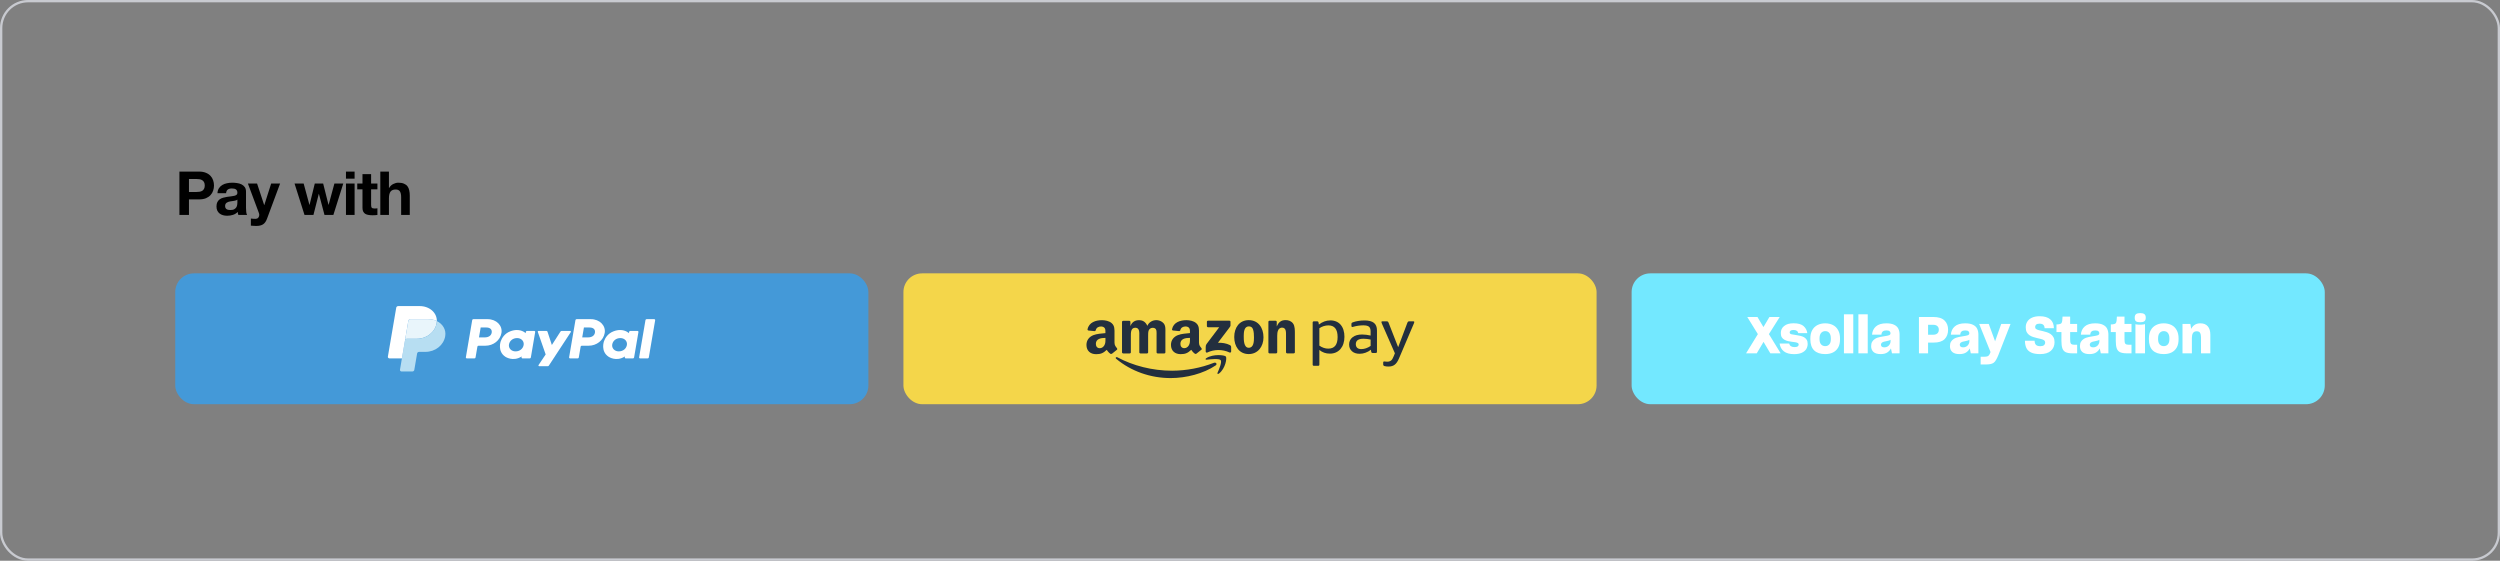
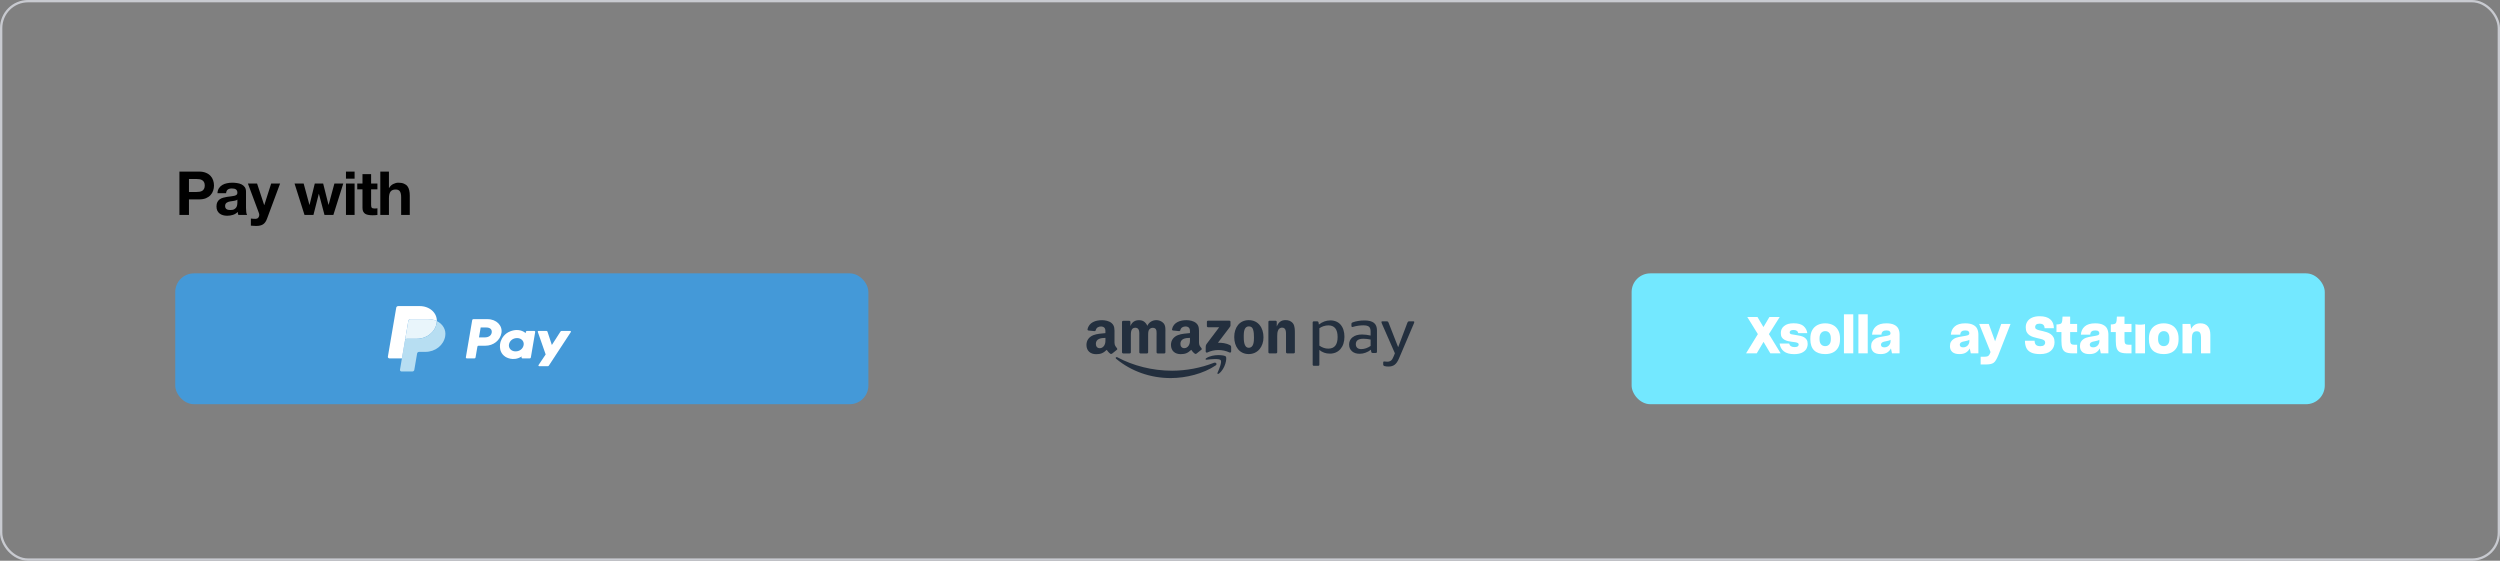
<svg xmlns="http://www.w3.org/2000/svg" width="1070" height="240" viewBox="0 0 1070 240" fill="none">
  <rect x="0" y="0" width="1070" height="240" fill="#808080" stroke="none" />
  <rect x="0.5" y="0.5" width="1069" height="239" rx="11.5" stroke="#C8CAD0" />
  <path d="M80.876 82.172H84.048C84.516 82.172 84.967 82.137 85.4 82.068C85.833 81.999 86.215 81.869 86.544 81.678C86.873 81.47 87.133 81.184 87.324 80.82C87.532 80.456 87.636 79.979 87.636 79.39C87.636 78.801 87.532 78.324 87.324 77.96C87.133 77.596 86.873 77.319 86.544 77.128C86.215 76.92 85.833 76.781 85.4 76.712C84.967 76.643 84.516 76.608 84.048 76.608H80.876V82.172ZM76.794 73.436H85.166C86.327 73.436 87.315 73.609 88.13 73.956C88.945 74.285 89.603 74.727 90.106 75.282C90.626 75.837 90.999 76.469 91.224 77.18C91.467 77.891 91.588 78.627 91.588 79.39C91.588 80.135 91.467 80.872 91.224 81.6C90.999 82.311 90.626 82.943 90.106 83.498C89.603 84.053 88.945 84.503 88.13 84.85C87.315 85.179 86.327 85.344 85.166 85.344H80.876V92H76.794V73.436ZM93.07 82.692C93.122 81.825 93.338 81.106 93.72 80.534C94.101 79.962 94.587 79.503 95.176 79.156C95.765 78.809 96.424 78.567 97.152 78.428C97.897 78.272 98.642 78.194 99.388 78.194C100.064 78.194 100.748 78.246 101.442 78.35C102.135 78.437 102.768 78.619 103.34 78.896C103.912 79.173 104.38 79.563 104.744 80.066C105.108 80.551 105.29 81.201 105.29 82.016V89.01C105.29 89.617 105.324 90.197 105.394 90.752C105.463 91.307 105.584 91.723 105.758 92H102.014C101.944 91.792 101.884 91.584 101.832 91.376C101.797 91.151 101.771 90.925 101.754 90.7C101.164 91.307 100.471 91.731 99.674 91.974C98.876 92.217 98.062 92.338 97.23 92.338C96.588 92.338 95.99 92.26 95.436 92.104C94.881 91.948 94.396 91.705 93.98 91.376C93.564 91.047 93.234 90.631 92.992 90.128C92.766 89.625 92.654 89.027 92.654 88.334C92.654 87.571 92.784 86.947 93.044 86.462C93.321 85.959 93.668 85.561 94.084 85.266C94.517 84.971 95.002 84.755 95.54 84.616C96.094 84.46 96.649 84.339 97.204 84.252C97.758 84.165 98.305 84.096 98.842 84.044C99.379 83.992 99.856 83.914 100.272 83.81C100.688 83.706 101.017 83.559 101.26 83.368C101.502 83.16 101.615 82.865 101.598 82.484C101.598 82.085 101.528 81.773 101.39 81.548C101.268 81.305 101.095 81.123 100.87 81.002C100.662 80.863 100.41 80.777 100.116 80.742C99.838 80.69 99.535 80.664 99.206 80.664C98.478 80.664 97.906 80.82 97.49 81.132C97.074 81.444 96.831 81.964 96.762 82.692H93.07ZM101.598 85.422C101.442 85.561 101.242 85.673 101 85.76C100.774 85.829 100.523 85.89 100.246 85.942C99.986 85.994 99.709 86.037 99.414 86.072C99.119 86.107 98.825 86.15 98.53 86.202C98.252 86.254 97.975 86.323 97.698 86.41C97.438 86.497 97.204 86.618 96.996 86.774C96.805 86.913 96.649 87.095 96.528 87.32C96.406 87.545 96.346 87.831 96.346 88.178C96.346 88.507 96.406 88.785 96.528 89.01C96.649 89.235 96.814 89.417 97.022 89.556C97.23 89.677 97.472 89.764 97.75 89.816C98.027 89.868 98.313 89.894 98.608 89.894C99.336 89.894 99.899 89.773 100.298 89.53C100.696 89.287 100.991 89.001 101.182 88.672C101.372 88.325 101.485 87.979 101.52 87.632C101.572 87.285 101.598 87.008 101.598 86.8V85.422ZM114.265 93.664C113.867 94.756 113.312 95.536 112.601 96.004C111.891 96.472 110.903 96.706 109.637 96.706C109.256 96.706 108.875 96.689 108.493 96.654C108.129 96.637 107.757 96.611 107.375 96.576V93.534C107.722 93.569 108.077 93.603 108.441 93.638C108.805 93.673 109.169 93.681 109.533 93.664C110.019 93.612 110.374 93.421 110.599 93.092C110.842 92.763 110.963 92.399 110.963 92C110.963 91.705 110.911 91.428 110.807 91.168L106.101 78.558H110.027L113.069 87.762H113.121L116.059 78.558H119.881L114.265 93.664ZM142.68 92H138.884L136.492 82.978H136.44L134.152 92H130.33L126.066 78.558H129.966L132.436 87.684H132.488L134.724 78.558H138.312L140.6 87.658H140.652L143.122 78.558H146.918L142.68 92ZM151.766 76.478H148.074V73.436H151.766V76.478ZM148.074 78.558H151.766V92H148.074V78.558ZM158.833 78.558H161.537V81.028H158.833V87.684C158.833 88.308 158.937 88.724 159.145 88.932C159.353 89.14 159.769 89.244 160.393 89.244C160.601 89.244 160.8 89.235 160.991 89.218C161.182 89.201 161.364 89.175 161.537 89.14V92C161.225 92.052 160.878 92.087 160.497 92.104C160.116 92.121 159.743 92.13 159.379 92.13C158.807 92.13 158.261 92.087 157.741 92C157.238 91.931 156.788 91.783 156.389 91.558C156.008 91.333 155.704 91.012 155.479 90.596C155.254 90.18 155.141 89.634 155.141 88.958V81.028H152.905V78.558H155.141V74.528H158.833V78.558ZM162.774 73.436H166.466V80.43H166.544C167.012 79.65 167.61 79.087 168.338 78.74C169.066 78.376 169.776 78.194 170.47 78.194C171.458 78.194 172.264 78.333 172.888 78.61C173.529 78.87 174.032 79.243 174.396 79.728C174.76 80.196 175.011 80.777 175.15 81.47C175.306 82.146 175.384 82.9 175.384 83.732V92H171.692V84.408C171.692 83.299 171.518 82.475 171.172 81.938C170.825 81.383 170.21 81.106 169.326 81.106C168.32 81.106 167.592 81.409 167.142 82.016C166.691 82.605 166.466 83.585 166.466 84.954V92H162.774V73.436Z" fill="black" />
  <rect x="75" y="117" width="296.667" height="56" rx="8" fill="#4499D8" />
  <path d="M202.585 136.599C202.35 136.599 202.15 136.757 202.113 136.972L199.387 152.928C199.377 152.986 199.381 153.046 199.399 153.103C199.416 153.159 199.447 153.212 199.488 153.257C199.53 153.302 199.581 153.338 199.639 153.362C199.697 153.387 199.761 153.4 199.825 153.4H203.057C203.292 153.4 203.492 153.242 203.529 153.027L204.33 148.342C204.366 148.127 204.567 147.969 204.802 147.969H207.741C211.175 147.969 214.09 145.656 214.622 142.522C215.159 139.362 212.484 136.606 208.693 136.599H202.585ZM205.728 140.161H208.079C210.015 140.161 210.645 141.216 210.446 142.382C210.247 143.55 209.267 144.411 207.395 144.411H205.002L205.728 140.161ZM221.197 141.246C220.38 141.249 219.441 141.403 218.387 141.809C215.968 142.739 214.807 144.662 214.313 146.064C214.313 146.064 212.744 150.342 216.29 152.692C216.29 152.692 219.58 154.955 223.283 152.553L223.219 152.928C223.209 152.986 223.213 153.046 223.231 153.102C223.248 153.159 223.278 153.212 223.32 153.257C223.361 153.301 223.413 153.337 223.471 153.362C223.529 153.387 223.592 153.4 223.656 153.4H226.724C226.96 153.4 227.16 153.242 227.197 153.027L229.063 142.1C229.073 142.042 229.069 141.983 229.052 141.926C229.035 141.869 229.004 141.816 228.963 141.771C228.921 141.727 228.87 141.69 228.812 141.666C228.754 141.641 228.691 141.628 228.627 141.628H225.558C225.323 141.628 225.122 141.786 225.086 142.001L224.985 142.589C224.985 142.589 223.646 141.238 221.197 141.246ZM221.297 144.697C221.649 144.697 221.972 144.742 222.261 144.828C223.585 145.22 224.335 146.394 224.118 147.667C223.85 149.234 222.458 150.388 220.673 150.388C220.321 150.388 219.998 150.343 219.709 150.258C218.385 149.865 217.63 148.691 217.847 147.418C218.115 145.851 219.511 144.697 221.297 144.697Z" fill="white" />
-   <path d="M246.775 136.599C246.539 136.599 246.339 136.757 246.302 136.972L243.577 152.928C243.567 152.986 243.571 153.046 243.588 153.103C243.606 153.159 243.636 153.212 243.678 153.257C243.719 153.302 243.771 153.338 243.829 153.362C243.887 153.387 243.95 153.4 244.014 153.4H247.246C247.481 153.4 247.682 153.242 247.719 153.027L248.519 148.342C248.556 148.127 248.756 147.969 248.992 147.969H251.93C255.364 147.969 258.279 145.656 258.811 142.522C259.348 139.362 256.674 136.606 252.883 136.599H246.775ZM249.917 140.161H252.268C254.204 140.161 254.835 141.216 254.635 142.382C254.436 143.55 253.457 144.411 251.584 144.411H249.191L249.917 140.161ZM265.386 141.246C264.569 141.249 263.63 141.403 262.576 141.809C260.157 142.739 258.996 144.662 258.502 146.064C258.502 146.064 256.933 150.342 260.48 152.692C260.48 152.692 263.769 154.955 267.472 152.553L267.409 152.928C267.399 152.986 267.403 153.046 267.42 153.103C267.437 153.159 267.468 153.212 267.51 153.257C267.551 153.302 267.603 153.338 267.661 153.362C267.719 153.387 267.782 153.4 267.846 153.4H270.914C271.15 153.4 271.35 153.242 271.386 153.027L273.254 142.1C273.264 142.042 273.26 141.982 273.242 141.926C273.225 141.869 273.195 141.816 273.153 141.771C273.111 141.726 273.06 141.69 273.002 141.665C272.944 141.641 272.88 141.628 272.816 141.628H269.748C269.512 141.628 269.312 141.786 269.276 142.001L269.175 142.589C269.175 142.589 267.835 141.238 265.386 141.246ZM265.486 144.697C265.838 144.697 266.161 144.742 266.45 144.828C267.774 145.22 268.525 146.394 268.307 147.667C268.039 149.234 266.647 150.388 264.862 150.388C264.51 150.388 264.187 150.343 263.898 150.258C262.574 149.865 261.819 148.691 262.036 147.418C262.304 145.851 263.701 144.697 265.486 144.697Z" fill="white" />
  <path d="M230.521 141.628C230.278 141.628 230.105 141.847 230.18 142.06L233.544 151.697L230.502 156.238C230.354 156.459 230.526 156.743 230.807 156.743H234.402C234.505 156.743 234.606 156.719 234.695 156.672C234.785 156.625 234.86 156.558 234.913 156.477L244.309 142.13C244.453 141.909 244.281 141.627 244.002 141.627H240.407C240.303 141.627 240.201 141.652 240.111 141.7C240.02 141.747 239.945 141.816 239.892 141.898L236.194 147.662L234.317 141.941C234.256 141.755 234.069 141.627 233.859 141.627L230.521 141.628Z" fill="white" />
-   <path d="M276.741 136.599C276.506 136.599 276.306 136.757 276.269 136.972L273.543 152.927C273.533 152.986 273.537 153.045 273.554 153.102C273.571 153.159 273.602 153.212 273.643 153.257C273.685 153.301 273.737 153.338 273.795 153.362C273.853 153.387 273.916 153.4 273.98 153.4H277.212C277.448 153.4 277.648 153.242 277.685 153.027L280.41 137.071C280.42 137.013 280.416 136.953 280.399 136.897C280.382 136.84 280.351 136.787 280.31 136.743C280.268 136.698 280.217 136.662 280.159 136.637C280.101 136.612 280.038 136.599 279.974 136.599H276.741Z" fill="white" />
  <path d="M175.64 136.599C175.432 136.6 175.231 136.668 175.072 136.793C174.914 136.918 174.809 137.091 174.777 137.281L173.342 145.681C173.409 145.289 173.775 144.999 174.205 144.999H178.41C182.641 144.999 186.232 142.15 186.888 138.289C186.937 138 186.964 137.709 186.971 137.418C185.895 136.897 184.632 136.599 183.248 136.599H175.64Z" fill="#E9F5FB" />
  <path d="M186.967 137.417C186.961 137.709 186.933 138 186.884 138.288C186.228 142.15 182.637 144.999 178.406 144.999H174.202C173.771 144.999 173.405 145.288 173.338 145.681L172.019 153.4L171.192 158.242C171.176 158.336 171.182 158.431 171.21 158.522C171.238 158.614 171.287 158.698 171.354 158.77C171.42 158.842 171.503 158.9 171.596 158.94C171.689 158.979 171.791 159 171.893 159H176.457C176.665 159 176.867 158.931 177.025 158.806C177.183 158.681 177.288 158.508 177.32 158.318L178.523 151.281C178.555 151.091 178.66 150.918 178.818 150.793C178.977 150.668 179.178 150.599 179.387 150.599H182.074C186.305 150.599 189.896 147.75 190.552 143.889C191.018 141.148 189.522 138.654 186.967 137.417Z" fill="#B7DEF2" />
  <path d="M170.453 131C170.023 131 169.657 131.289 169.59 131.681L166.009 152.642C165.941 153.04 166.274 153.4 166.711 153.4H172.021L173.34 145.681L174.774 137.281C174.807 137.091 174.912 136.918 175.07 136.793C175.228 136.668 175.43 136.6 175.638 136.6H183.246C184.63 136.6 185.893 136.898 186.968 137.418C187.042 133.902 183.899 131 179.579 131H170.453Z" fill="white" />
-   <rect x="386.667" y="117" width="296.667" height="56" rx="8" fill="#F4D64A" />
  <g clip-path="url(#clip0_1394_3582)">
    <path fill-rule="evenodd" clip-rule="evenodd" d="M475.913 151.376C475.824 151.447 475.714 151.491 475.597 151.501C475.48 151.512 475.363 151.49 475.261 151.437C474.345 150.733 474.179 150.408 473.68 149.739C472.164 151.164 471.091 151.59 469.13 151.59C466.807 151.59 465 150.266 465 147.619C465 145.552 466.221 144.147 467.931 143.457C469.428 142.851 471.519 142.74 473.119 142.574V142.244C473.119 141.638 473.17 140.921 472.784 140.396C472.447 139.927 471.807 139.735 471.235 139.735C470.183 139.735 469.245 140.233 469.015 141.264C469.001 141.381 468.945 141.49 468.857 141.575C468.769 141.659 468.653 141.715 468.527 141.733L465.874 141.464C465.809 141.456 465.746 141.435 465.689 141.403C465.633 141.371 465.584 141.329 465.545 141.279C465.507 141.23 465.48 141.173 465.466 141.114C465.452 141.054 465.451 140.992 465.464 140.932C466.077 137.938 469.008 137.034 471.634 137.034C472.977 137.034 474.731 137.363 475.786 138.301C477.127 139.46 477.007 141.007 477.007 142.686V146.652C477.007 147.847 477.544 148.37 478.05 149.013C478.226 149.238 478.265 149.52 478.05 149.689C477.486 150.124 476.484 150.927 475.935 151.38L475.913 151.376ZM473.131 145.166C473.131 146.158 473.155 146.986 472.615 147.872C472.176 148.589 471.48 149.031 470.703 149.031C469.645 149.031 469.027 148.287 469.027 147.182C469.027 145.013 471.135 144.619 473.131 144.619V145.171V145.166Z" fill="#232F3E" />
    <path fill-rule="evenodd" clip-rule="evenodd" d="M483.469 151.276H480.712C480.588 151.27 480.471 151.224 480.381 151.145C480.291 151.066 480.235 150.96 480.223 150.846V137.769C480.228 137.643 480.285 137.523 480.384 137.436C480.483 137.349 480.614 137.301 480.751 137.302H483.323C483.45 137.309 483.57 137.358 483.66 137.441C483.751 137.525 483.804 137.636 483.811 137.753V139.46H483.863C484.532 137.807 485.795 137.038 487.495 137.038C489.195 137.038 490.301 137.807 491.075 139.46C491.329 138.835 491.759 138.284 492.319 137.863C492.88 137.442 493.552 137.166 494.266 137.064C494.981 136.962 495.711 137.037 496.384 137.282C497.056 137.527 497.646 137.932 498.093 138.456C498.97 139.557 498.789 141.162 498.789 142.555V150.805C498.788 150.868 498.773 150.931 498.745 150.989C498.718 151.047 498.678 151.099 498.629 151.143C498.579 151.187 498.521 151.221 498.457 151.244C498.393 151.267 498.325 151.278 498.256 151.276H495.499C495.368 151.27 495.245 151.218 495.154 151.131C495.063 151.044 495.012 150.928 495.01 150.807V143.877C495.01 143.326 495.062 141.951 494.932 141.428C494.727 140.549 494.109 140.301 493.31 140.301C492.952 140.311 492.605 140.418 492.312 140.608C492.019 140.798 491.793 141.064 491.662 141.372C491.378 142.035 491.403 143.133 491.403 143.877V150.805C491.401 150.868 491.387 150.93 491.359 150.988C491.332 151.046 491.293 151.098 491.243 151.142C491.194 151.186 491.136 151.22 491.073 151.243C491.009 151.266 490.941 151.278 490.873 151.276H488.108C487.977 151.269 487.854 151.217 487.764 151.13C487.673 151.043 487.622 150.928 487.619 150.807V143.877C487.619 142.418 487.864 140.269 485.909 140.269C483.955 140.269 484.004 142.359 484.004 143.877V150.805C484.003 150.868 483.988 150.931 483.961 150.989C483.933 151.047 483.894 151.099 483.844 151.143C483.795 151.187 483.736 151.221 483.672 151.244C483.609 151.267 483.54 151.278 483.472 151.276" fill="#232F3E" />
    <path fill-rule="evenodd" clip-rule="evenodd" d="M514.214 149.004C513.708 148.361 513.171 147.838 513.171 146.645V142.677C513.171 140.995 513.301 139.451 511.95 138.292C510.892 137.354 509.138 137.025 507.798 137.025C505.172 137.025 502.241 137.927 501.625 140.923C501.612 140.983 501.613 141.046 501.627 141.106C501.641 141.166 501.668 141.223 501.707 141.273C501.745 141.323 501.795 141.365 501.852 141.397C501.909 141.428 501.972 141.449 502.038 141.458L504.713 141.724C504.838 141.706 504.954 141.65 505.043 141.565C505.131 141.48 505.187 141.371 505.201 141.255C505.433 140.224 506.366 139.726 507.419 139.726C507.988 139.726 508.64 139.92 508.967 140.389C509.356 140.912 509.305 141.629 509.305 142.235V142.558C507.705 142.722 505.611 142.833 504.117 143.439C502.387 144.129 501.173 145.534 501.173 147.604C501.173 150.248 502.981 151.572 505.304 151.572C507.258 151.572 508.337 151.146 509.852 149.721C510.355 150.397 510.518 150.715 511.434 151.418C511.537 151.471 511.654 151.494 511.77 151.484C511.887 151.473 511.997 151.43 512.087 151.36C512.636 150.909 513.638 150.104 514.202 149.669C514.439 149.513 514.4 149.238 514.214 149.004ZM508.792 147.861C508.354 148.575 507.656 149.017 506.882 149.017C505.824 149.017 505.206 148.273 505.206 147.171C505.206 145 507.314 144.607 509.309 144.607V145.157C509.309 146.152 509.329 146.977 508.792 147.861Z" fill="#232F3E" />
    <path fill-rule="evenodd" clip-rule="evenodd" d="M516.549 139.593V137.724C516.546 137.661 516.557 137.598 516.582 137.539C516.607 137.48 516.645 137.427 516.693 137.382C516.742 137.338 516.8 137.303 516.864 137.281C516.928 137.259 516.996 137.249 517.064 137.252H526.133C526.202 137.25 526.27 137.261 526.333 137.284C526.397 137.306 526.455 137.341 526.504 137.385C526.553 137.429 526.591 137.482 526.617 137.54C526.644 137.598 526.657 137.661 526.656 137.724V139.327C526.656 139.595 526.412 139.947 525.975 140.501L521.275 146.693C523.019 146.654 524.863 146.895 526.448 147.718C526.592 147.789 526.713 147.894 526.799 148.022C526.885 148.15 526.932 148.296 526.937 148.447V150.449C526.937 150.724 526.612 151.042 526.268 150.877C524.785 150.174 523.142 149.808 521.475 149.811C519.808 149.814 518.166 150.185 516.686 150.893C516.371 151.049 516.041 150.735 516.041 150.46V148.555C516.012 148.106 516.129 147.659 516.378 147.272L521.822 140.057H517.074C517.006 140.06 516.937 140.049 516.873 140.027C516.809 140.004 516.751 139.97 516.702 139.925C516.653 139.881 516.614 139.829 516.588 139.77C516.561 139.712 516.548 139.649 516.549 139.586" fill="#232F3E" />
    <path fill-rule="evenodd" clip-rule="evenodd" d="M534.486 139.688C532.451 139.688 532.322 142.244 532.322 143.841C532.322 145.437 532.297 148.846 534.459 148.846C536.621 148.846 536.701 146.095 536.701 144.418C536.701 143.318 536.65 141.996 536.288 140.952C535.978 140.051 535.36 139.688 534.486 139.688ZM534.459 137.018C538.555 137.018 540.771 140.265 540.771 144.391C540.771 148.379 538.328 151.542 534.459 151.542C530.441 151.542 528.253 148.296 528.253 144.253C528.253 140.211 530.468 137.018 534.459 137.018Z" fill="#232F3E" />
    <path fill-rule="evenodd" clip-rule="evenodd" d="M546.111 151.249H543.36C543.23 151.243 543.106 151.191 543.016 151.104C542.925 151.017 542.873 150.901 542.872 150.78V137.703C542.886 137.584 542.948 137.473 543.046 137.394C543.144 137.314 543.271 137.272 543.402 137.275H545.962C546.075 137.278 546.184 137.316 546.272 137.382C546.36 137.448 546.423 137.539 546.45 137.64V139.64H546.504C547.276 137.852 548.358 137 550.263 137C551.499 137 552.705 137.413 553.484 138.54C554.205 139.586 554.205 141.347 554.205 142.612V150.839C554.186 150.955 554.121 151.061 554.024 151.136C553.926 151.212 553.802 151.252 553.675 151.249H550.9C550.78 151.245 550.665 151.201 550.575 151.126C550.486 151.051 550.428 150.949 550.412 150.839V143.739C550.412 142.31 550.593 140.217 548.685 140.217C548.338 140.232 548.003 140.339 547.72 140.524C547.437 140.71 547.217 140.966 547.088 141.264C546.702 142.062 546.65 142.86 546.65 143.744V150.78C546.645 150.908 546.586 151.029 546.486 151.116C546.385 151.204 546.251 151.252 546.113 151.249" fill="#232F3E" />
    <path fill-rule="evenodd" clip-rule="evenodd" d="M568.563 139.262C567.16 139.272 565.8 139.703 564.687 140.49V147.931C565.921 148.787 567.193 149.215 568.504 149.213C571.165 149.213 572.495 147.56 572.495 144.253C572.495 140.946 571.184 139.282 568.563 139.259V139.262ZM564.484 138.914C565.177 138.35 565.969 137.899 566.826 137.58C567.636 137.282 568.5 137.129 569.371 137.129C570.238 137.114 571.097 137.274 571.889 137.598C572.636 137.914 573.29 138.39 573.797 138.986C574.349 139.647 574.757 140.401 574.999 141.205C575.292 142.158 575.433 143.145 575.419 144.136C575.432 145.148 575.281 146.156 574.97 147.126C574.709 147.949 574.282 148.719 573.712 149.396C573.182 150.012 572.509 150.509 571.743 150.853C570.938 151.198 570.058 151.368 569.171 151.351C567.513 151.376 565.908 150.811 564.689 149.773V156.031C564.7 156.104 564.693 156.178 564.668 156.248C564.643 156.318 564.601 156.381 564.545 156.433C564.489 156.485 564.42 156.524 564.345 156.547C564.269 156.57 564.189 156.576 564.11 156.566H562.4C562.322 156.576 562.241 156.57 562.166 156.547C562.09 156.524 562.022 156.485 561.966 156.433C561.909 156.381 561.867 156.318 561.842 156.248C561.817 156.178 561.81 156.104 561.821 156.031V138.06C561.81 137.987 561.818 137.913 561.843 137.844C561.868 137.774 561.911 137.711 561.967 137.66C562.023 137.608 562.091 137.569 562.166 137.545C562.242 137.522 562.322 137.515 562.4 137.525H563.673C563.755 137.518 563.838 137.527 563.916 137.55C563.995 137.573 564.068 137.611 564.13 137.661C564.192 137.711 564.243 137.772 564.279 137.841C564.315 137.909 564.336 137.984 564.34 138.06L564.484 138.914Z" fill="#232F3E" />
    <path fill-rule="evenodd" clip-rule="evenodd" d="M582.633 149.416C583.315 149.408 583.99 149.292 584.629 149.071C585.346 148.828 586.019 148.486 586.624 148.057V145.331C586.123 145.222 585.616 145.138 585.105 145.078C584.593 145.016 584.076 144.985 583.559 144.984C581.377 144.984 580.287 145.758 580.289 147.308C580.289 147.985 580.491 148.505 580.897 148.871C581.302 149.236 581.881 149.418 582.633 149.416ZM579.248 139.852L579.031 139.92C578.952 139.945 578.87 139.959 578.786 139.96C578.542 139.96 578.41 139.8 578.41 139.478V138.763C578.392 138.583 578.433 138.401 578.528 138.242C578.652 138.113 578.811 138.016 578.989 137.96C579.724 137.685 580.49 137.487 581.273 137.372C582.17 137.222 583.08 137.147 583.991 137.146C585.823 137.146 587.173 137.493 588.041 138.186C588.909 138.879 589.344 139.956 589.345 141.417V150.539C589.356 150.612 589.349 150.685 589.324 150.755C589.299 150.824 589.256 150.887 589.2 150.939C589.144 150.991 589.076 151.03 589 151.053C588.925 151.077 588.845 151.083 588.767 151.073H587.521C587.443 151.08 587.364 151.073 587.289 151.051C587.214 151.029 587.145 150.993 587.085 150.946C587.026 150.898 586.978 150.84 586.943 150.775C586.909 150.71 586.889 150.639 586.886 150.566L586.739 149.685C586.058 150.229 585.281 150.663 584.441 150.965C583.645 151.26 582.795 151.413 581.937 151.416C580.55 151.416 579.451 151.055 578.64 150.334C577.829 149.612 577.422 148.647 577.419 147.437C577.419 146.138 577.92 145.101 578.923 144.325C579.926 143.55 581.276 143.163 582.973 143.164C584.203 143.182 585.426 143.333 586.617 143.615V141.861C586.617 140.899 586.386 140.223 585.923 139.832C585.461 139.441 584.651 139.245 583.493 139.243C582.054 139.256 580.624 139.461 579.248 139.852Z" fill="#232F3E" />
    <path fill-rule="evenodd" clip-rule="evenodd" d="M598.759 153.439C598.237 154.667 597.633 155.548 596.949 156.083C596.265 156.618 595.37 156.885 594.263 156.884C593.706 156.891 593.152 156.828 592.614 156.697C592.433 156.661 592.27 156.571 592.15 156.442C592.04 156.279 591.99 156.088 592.006 155.896V155.202C592.006 154.864 592.15 154.695 592.44 154.695C592.587 154.701 592.732 154.718 592.875 154.746C593.132 154.787 593.393 154.806 593.654 154.8C594.268 154.836 594.876 154.666 595.364 154.32C595.77 154 596.136 153.412 596.463 152.557L597.013 151.204L591.439 138.486C591.334 138.283 591.267 138.066 591.239 137.843C591.239 137.631 591.373 137.523 591.642 137.523H593.378C593.601 137.504 593.824 137.55 594.016 137.656C594.179 137.825 594.297 138.026 594.36 138.245L598.412 148.605L602.32 138.245C602.383 138.026 602.501 137.825 602.665 137.656C602.856 137.55 603.08 137.504 603.302 137.523H604.922C605.193 137.523 605.327 137.631 605.327 137.843C605.298 138.066 605.23 138.283 605.124 138.486L598.759 153.439Z" fill="#232F3E" />
    <path fill-rule="evenodd" clip-rule="evenodd" d="M520.291 156.404C515.11 159.932 507.59 161.815 501.132 161.815C492.492 161.855 484.147 158.917 477.732 153.574C477.244 153.17 477.679 152.618 478.262 152.931C484.926 156.51 493.162 158.665 501.676 158.665C507.814 158.634 513.884 157.485 519.539 155.283C520.413 154.94 521.148 155.815 520.291 156.41M522.445 154.14C523.11 154.922 521.712 158.151 521.085 159.592C520.894 160.027 521.302 160.203 521.73 159.873C524.507 157.727 525.225 153.231 524.661 152.582C524.096 151.933 519.238 151.383 516.273 153.306C515.816 153.601 515.894 154.009 516.402 153.953C518.071 153.768 521.788 153.355 522.45 154.14" fill="#232F3E" />
  </g>
  <rect x="698.333" y="117" width="296.667" height="56" rx="8" fill="#73E8FF" />
-   <path d="M916.023 137.927C915.155 137.927 914.54 137.79 914.179 137.515C913.832 137.226 913.658 136.712 913.658 135.974C913.658 135.237 913.853 134.723 914.244 134.434C914.634 134.145 915.227 134 916.023 134C916.804 134 917.39 134.145 917.78 134.434C918.185 134.723 918.388 135.237 918.388 135.974C918.388 136.683 918.193 137.189 917.802 137.493C917.426 137.782 916.833 137.927 916.023 137.927Z" fill="white" />
  <path d="M913.962 151.227V138.73C914.005 138.759 914.063 138.788 914.135 138.817C914.208 138.831 914.309 138.845 914.439 138.86C914.685 138.889 914.953 138.918 915.242 138.947C915.546 138.961 915.806 138.968 916.023 138.968H916.37C916.5 138.954 916.638 138.94 916.782 138.925C917.072 138.911 917.339 138.882 917.585 138.838C917.831 138.795 917.99 138.751 918.062 138.708V151.227H913.962Z" fill="white" />
  <path fill-rule="evenodd" clip-rule="evenodd" d="M921.362 149.969C922.461 151.024 924.03 151.552 926.07 151.552C927.357 151.552 928.471 151.321 929.411 150.858C930.366 150.381 931.11 149.672 931.646 148.732C931.906 148.269 932.101 147.748 932.231 147.17C932.362 146.577 932.427 145.933 932.427 145.239V144.848C932.427 143.445 932.159 142.266 931.624 141.312C931.103 140.343 930.366 139.612 929.411 139.12C928.934 138.875 928.42 138.694 927.87 138.578C927.321 138.448 926.728 138.383 926.091 138.383C924.862 138.383 923.763 138.629 922.794 139.12C921.839 139.598 921.094 140.314 920.559 141.268C920.284 141.746 920.074 142.288 919.93 142.896C919.799 143.489 919.734 144.14 919.734 144.848V145.239C919.734 147.336 920.277 148.913 921.362 149.969ZM927.827 147.408C927.393 147.9 926.815 148.146 926.091 148.146C925.368 148.146 924.782 147.9 924.334 147.408C923.886 146.902 923.661 146.165 923.661 145.195V144.848C923.661 143.792 923.886 143.011 924.334 142.505C924.782 141.984 925.375 141.724 926.113 141.724C926.88 141.724 927.465 141.992 927.87 142.527C928.29 143.047 928.5 143.821 928.5 144.848V145.195C928.5 146.179 928.275 146.917 927.827 147.408Z" fill="white" />
  <path d="M938.125 151.227V144.653C938.125 143.785 938.277 143.091 938.58 142.57C938.899 142.049 939.434 141.789 940.186 141.789C940.909 141.789 941.394 142.021 941.64 142.483C941.9 142.946 942.03 143.568 942.03 144.349V151.227H946.022V143.221C946.022 141.702 945.661 140.516 944.937 139.663C944.214 138.809 943.151 138.383 941.748 138.383C940.779 138.383 939.969 138.6 939.318 139.034C938.667 139.468 938.175 140.046 937.843 140.769L937.474 138.643H934.111V151.227H938.125Z" fill="white" />
  <path d="M912.282 151.227V147.56H911.479C910.858 147.56 910.387 147.51 910.069 147.408C909.765 147.307 909.556 147.09 909.44 146.757C909.397 146.584 909.36 146.367 909.332 146.107C909.303 145.832 909.288 145.513 909.288 145.152V142.136H912.282V138.643H909.288V135.497H906.034C906.019 135.757 905.998 136.047 905.969 136.365C905.954 136.669 905.932 136.951 905.904 137.211C905.846 137.746 905.723 138.122 905.535 138.339C905.361 138.542 905.072 138.672 904.667 138.73C904.45 138.773 904.247 138.809 904.059 138.838C903.886 138.853 903.676 138.86 903.43 138.86V142.136H905.556V145.933C905.556 147.235 905.687 148.276 905.947 149.057C906.207 149.824 906.677 150.381 907.357 150.728C907.704 150.887 908.117 151.01 908.594 151.097C909.086 151.183 909.65 151.227 910.286 151.227H912.282Z" fill="white" />
  <path fill-rule="evenodd" clip-rule="evenodd" d="M899.134 151.227L898.7 149.122C898.339 149.831 897.804 150.417 897.095 150.88C896.386 151.328 895.446 151.552 894.274 151.552C892.915 151.552 891.895 151.249 891.215 150.641C890.55 150.034 890.217 149.209 890.217 148.168C890.217 147.401 890.362 146.772 890.651 146.28C890.955 145.774 891.36 145.362 891.866 145.044C892.04 144.942 892.206 144.848 892.365 144.761C892.539 144.675 892.712 144.602 892.886 144.545C893.233 144.414 893.638 144.306 894.101 144.219C894.564 144.118 895.135 144.017 895.815 143.915C896.769 143.785 897.456 143.641 897.876 143.481C898.295 143.322 898.505 143.04 898.505 142.635C898.505 142.274 898.375 141.984 898.115 141.767C897.869 141.536 897.406 141.42 896.726 141.42C896.046 141.42 895.533 141.572 895.186 141.876C894.838 142.18 894.65 142.635 894.621 143.243H890.608C890.709 141.782 891.259 140.61 892.257 139.728C893.269 138.831 894.759 138.383 896.726 138.383C897.42 138.383 898.042 138.433 898.592 138.535C899.156 138.636 899.641 138.788 900.046 138.99C900.884 139.381 901.485 139.938 901.846 140.661C902.208 141.384 902.389 142.23 902.389 143.199V151.227H899.134ZM895.88 148.667C896.14 148.667 896.386 148.638 896.618 148.58C896.849 148.522 897.066 148.428 897.268 148.298C897.659 148.052 897.963 147.741 898.18 147.365C898.411 146.974 898.527 146.577 898.527 146.172V145.412C898.339 145.557 898.1 145.673 897.811 145.76C897.536 145.846 897.211 145.926 896.835 145.998C896.299 146.099 895.902 146.186 895.641 146.259C895.381 146.331 895.149 146.432 894.947 146.562C894.773 146.692 894.643 146.844 894.556 147.018C894.47 147.177 894.426 147.358 894.426 147.56C894.426 147.922 894.549 148.197 894.795 148.385C895.041 148.573 895.403 148.667 895.88 148.667Z" fill="white" />
  <path d="M889.018 151.227V147.56H888.215C887.593 147.56 887.123 147.51 886.805 147.408C886.501 147.307 886.292 147.09 886.176 146.757C886.132 146.584 886.096 146.367 886.067 146.107C886.038 145.832 886.024 145.513 886.024 145.152V142.136H889.018V138.643H886.024V135.497H882.77C882.755 135.757 882.733 136.047 882.704 136.365C882.69 136.669 882.668 136.951 882.639 137.211C882.582 137.746 882.459 138.122 882.271 138.339C882.097 138.542 881.808 138.672 881.403 138.73C881.186 138.773 880.983 138.809 880.795 138.838C880.622 138.853 880.412 138.86 880.166 138.86V142.136H882.292V145.933C882.292 147.235 882.422 148.276 882.683 149.057C882.943 149.824 883.413 150.381 884.093 150.728C884.44 150.887 884.852 151.01 885.33 151.097C885.822 151.183 886.386 151.227 887.022 151.227H889.018Z" fill="white" />
  <path d="M873.159 151.552C872.364 151.552 871.64 151.494 870.99 151.379C870.353 151.277 869.804 151.111 869.341 150.88C868.401 150.446 867.721 149.809 867.301 148.97C866.896 148.117 866.687 147.083 866.672 145.868V145.846H870.816V145.911C870.83 146.649 871.026 147.213 871.402 147.604C871.792 147.98 872.414 148.168 873.268 148.168C873.991 148.168 874.512 148.023 874.83 147.734C875.163 147.43 875.329 147.054 875.329 146.606C875.329 146.403 875.293 146.222 875.22 146.063C875.148 145.904 875.032 145.767 874.873 145.651C874.555 145.42 874.136 145.239 873.615 145.109C873.109 144.978 872.559 144.848 871.966 144.718C871.387 144.588 870.802 144.429 870.209 144.241C869.63 144.053 869.102 143.8 868.625 143.481C868.133 143.149 867.742 142.715 867.453 142.18C867.164 141.63 867.019 140.936 867.019 140.097C867.019 139.634 867.07 139.2 867.171 138.795C867.287 138.39 867.46 138.007 867.692 137.645C868.126 136.936 868.784 136.379 869.666 135.974C870.563 135.555 871.669 135.345 872.986 135.345C874.967 135.345 876.472 135.786 877.498 136.669C878.525 137.537 879.046 138.795 879.061 140.444V140.466H875.09V140.444C875.061 139.793 874.873 139.316 874.526 139.012C874.193 138.694 873.651 138.535 872.899 138.535C872.219 138.535 871.735 138.679 871.445 138.968C871.17 139.243 871.033 139.569 871.033 139.945C871.033 140.133 871.069 140.306 871.141 140.466C871.214 140.61 871.33 140.733 871.489 140.834C871.778 141.037 872.168 141.203 872.66 141.333C873.166 141.449 873.709 141.572 874.287 141.702C874.88 141.832 875.473 141.999 876.067 142.201C876.66 142.389 877.202 142.657 877.694 143.004C878.186 143.337 878.583 143.785 878.887 144.349C879.191 144.899 879.343 145.6 879.343 146.454C879.343 147.972 878.822 149.202 877.781 150.142C876.739 151.082 875.199 151.552 873.159 151.552Z" fill="white" />
  <path d="M847.714 156H849.666C850.534 156 851.25 155.949 851.814 155.848C852.393 155.747 852.885 155.552 853.29 155.262C853.68 154.973 854.027 154.554 854.331 154.004C854.649 153.469 854.982 152.767 855.329 151.899L860.514 138.643H856.522L853.897 146.063L851.185 138.643H847.084L851.944 150.663L851.771 151.118C851.612 151.538 851.438 151.856 851.25 152.073C851.062 152.304 850.816 152.464 850.512 152.55C850.353 152.594 850.173 152.623 849.97 152.637C849.782 152.666 849.558 152.68 849.297 152.68H847.714V156Z" fill="white" />
  <path fill-rule="evenodd" clip-rule="evenodd" d="M843.495 151.227L843.061 149.122C842.7 149.831 842.165 150.417 841.456 150.88C840.747 151.328 839.807 151.552 838.635 151.552C837.276 151.552 836.256 151.249 835.576 150.641C834.911 150.034 834.578 149.209 834.578 148.168C834.578 147.401 834.723 146.772 835.012 146.28C835.316 145.774 835.721 145.362 836.227 145.044C836.401 144.942 836.567 144.848 836.726 144.761C836.9 144.675 837.073 144.602 837.247 144.545C837.594 144.414 837.999 144.306 838.462 144.219C838.925 144.118 839.496 144.017 840.176 143.915C841.13 143.785 841.817 143.641 842.237 143.481C842.656 143.322 842.866 143.04 842.866 142.635C842.866 142.274 842.736 141.984 842.476 141.767C842.23 141.536 841.767 141.42 841.087 141.42C840.407 141.42 839.894 141.572 839.547 141.876C839.199 142.18 839.011 142.635 838.982 143.243H834.969C835.07 141.782 835.62 140.61 836.618 139.728C837.63 138.831 839.12 138.383 841.087 138.383C841.781 138.383 842.403 138.433 842.953 138.535C843.517 138.636 844.002 138.788 844.407 138.99C845.245 139.381 845.846 139.938 846.207 140.661C846.569 141.384 846.75 142.23 846.75 143.199V151.227H843.495ZM840.241 148.667C840.501 148.667 840.747 148.638 840.979 148.58C841.21 148.522 841.427 148.428 841.629 148.298C842.02 148.052 842.324 147.741 842.541 147.365C842.772 146.974 842.888 146.577 842.888 146.172V145.412C842.7 145.557 842.461 145.673 842.172 145.76C841.897 145.846 841.572 145.926 841.195 145.998C840.66 146.099 840.263 146.186 840.002 146.259C839.742 146.331 839.51 146.432 839.308 146.562C839.134 146.692 839.004 146.844 838.917 147.018C838.831 147.177 838.787 147.358 838.787 147.56C838.787 147.922 838.91 148.197 839.156 148.385C839.402 148.573 839.764 148.667 840.241 148.667Z" fill="white" />
-   <path fill-rule="evenodd" clip-rule="evenodd" d="M825.214 146.627H827.535C829.676 146.642 831.253 146.157 832.265 145.174C833.278 144.176 833.784 142.823 833.784 141.117C833.784 139.468 833.27 138.151 832.244 137.168C831.217 136.17 829.626 135.671 827.47 135.671H821.309V151.227H825.214V146.627ZM825.214 139.012H827.405C828.186 139.012 828.779 139.2 829.184 139.576C829.604 139.938 829.814 140.451 829.814 141.117C829.814 141.825 829.597 142.36 829.163 142.722C828.743 143.084 828.165 143.264 827.427 143.264H825.214V139.012Z" fill="white" />
  <path fill-rule="evenodd" clip-rule="evenodd" d="M809.764 151.227L809.33 149.122C808.969 149.831 808.434 150.417 807.725 150.88C807.016 151.328 806.076 151.552 804.904 151.552C803.545 151.552 802.525 151.249 801.845 150.641C801.18 150.034 800.847 149.209 800.847 148.168C800.847 147.401 800.992 146.772 801.281 146.28C801.585 145.774 801.99 145.362 802.496 145.044C802.67 144.942 802.836 144.848 802.995 144.761C803.169 144.675 803.342 144.602 803.516 144.545C803.863 144.414 804.268 144.306 804.731 144.219C805.194 144.118 805.765 144.017 806.445 143.915C807.399 143.785 808.087 143.641 808.506 143.481C808.925 143.322 809.135 143.04 809.135 142.635C809.135 142.274 809.005 141.984 808.745 141.767C808.499 141.536 808.036 141.42 807.356 141.42C806.676 141.42 806.163 141.572 805.816 141.876C805.468 142.18 805.28 142.635 805.252 143.243H801.238C801.339 141.782 801.889 140.61 802.887 139.728C803.899 138.831 805.389 138.383 807.356 138.383C808.05 138.383 808.672 138.433 809.222 138.535C809.786 138.636 810.271 138.788 810.676 138.99C811.515 139.381 812.115 139.938 812.476 140.661C812.838 141.384 813.019 142.23 813.019 143.199V151.227H809.764ZM806.51 148.667C806.77 148.667 807.016 148.638 807.248 148.58C807.479 148.522 807.696 148.428 807.898 148.298C808.289 148.052 808.593 147.741 808.81 147.365C809.041 146.974 809.157 146.577 809.157 146.172V145.412C808.969 145.557 808.73 145.673 808.441 145.76C808.166 145.846 807.841 145.926 807.465 145.998C806.929 146.099 806.532 146.186 806.271 146.259C806.011 146.331 805.779 146.432 805.577 146.562C805.403 146.692 805.273 146.844 805.186 147.018C805.1 147.177 805.056 147.358 805.056 147.56C805.056 147.922 805.179 148.197 805.425 148.385C805.671 148.573 806.033 148.667 806.51 148.667Z" fill="white" />
  <path d="M795.395 151.227H799.387V134.521H795.395V151.227Z" fill="white" />
  <path d="M793.2 151.227H789.208V134.521H793.2V151.227Z" fill="white" />
  <path fill-rule="evenodd" clip-rule="evenodd" d="M776.458 149.969C777.558 151.024 779.127 151.552 781.167 151.552C782.454 151.552 783.568 151.321 784.508 150.858C785.462 150.381 786.207 149.672 786.743 148.732C787.003 148.269 787.198 147.748 787.328 147.17C787.459 146.577 787.524 145.933 787.524 145.239V144.848C787.524 143.445 787.256 142.266 786.721 141.312C786.2 140.343 785.462 139.612 784.508 139.12C784.03 138.875 783.517 138.694 782.967 138.578C782.418 138.448 781.825 138.383 781.188 138.383C779.959 138.383 778.86 138.629 777.89 139.12C776.936 139.598 776.191 140.314 775.656 141.268C775.381 141.746 775.171 142.288 775.027 142.896C774.896 143.489 774.831 144.14 774.831 144.848V145.239C774.831 147.336 775.374 148.913 776.458 149.969ZM782.924 147.408C782.49 147.9 781.911 148.146 781.188 148.146C780.465 148.146 779.879 147.9 779.431 147.408C778.982 146.902 778.758 146.165 778.758 145.195V144.848C778.758 143.792 778.982 143.011 779.431 142.505C779.879 141.984 780.472 141.724 781.21 141.724C781.977 141.724 782.562 141.992 782.967 142.527C783.387 143.047 783.597 143.821 783.597 144.848V145.195C783.597 146.179 783.372 146.917 782.924 147.408Z" fill="white" />
  <path d="M767.869 151.574C765.989 151.574 764.535 151.176 763.508 150.381C762.481 149.585 761.866 148.464 761.664 147.018H765.743C765.873 147.524 766.126 147.907 766.502 148.168C766.893 148.428 767.413 148.558 768.064 148.558C768.686 148.558 769.135 148.464 769.41 148.276C769.699 148.074 769.843 147.799 769.843 147.452C769.843 147.307 769.807 147.184 769.735 147.083C769.677 146.967 769.576 146.873 769.431 146.801C769.171 146.656 768.817 146.548 768.368 146.475C767.92 146.403 767.435 146.338 766.914 146.28C766.379 146.208 765.83 146.114 765.266 145.998C764.716 145.868 764.21 145.673 763.747 145.412C763.269 145.166 762.886 144.812 762.597 144.349C762.322 143.886 762.185 143.279 762.185 142.527C762.185 141.297 762.655 140.299 763.595 139.533C764.535 138.751 765.895 138.361 767.674 138.361C769.569 138.361 770.972 138.751 771.883 139.533C772.794 140.299 773.344 141.312 773.532 142.57H769.648C769.561 142.122 769.344 141.789 768.997 141.572C768.665 141.341 768.209 141.225 767.63 141.225C767.023 141.225 766.596 141.326 766.35 141.529C766.104 141.731 765.982 141.984 765.982 142.288C765.982 142.678 766.235 142.939 766.741 143.069C767.262 143.199 767.985 143.322 768.911 143.438C769.46 143.51 770.01 143.611 770.559 143.742C771.124 143.872 771.644 144.067 772.122 144.327C772.584 144.588 772.96 144.949 773.25 145.412C773.539 145.861 773.684 146.454 773.684 147.191C773.684 147.611 773.626 148.009 773.51 148.385C773.409 148.761 773.257 149.115 773.055 149.448C772.621 150.099 771.97 150.619 771.102 151.01C770.248 151.386 769.171 151.574 767.869 151.574Z" fill="white" />
  <path d="M754.796 146.324L757.704 151.227H762.13L757.096 143.004L761.718 135.671H757.313L754.753 139.988L752.193 135.671H747.832L752.366 143.004L747.311 151.227H751.889L754.796 146.324Z" fill="white" />
  <defs>
    <clipPath id="clip0_1394_3582">
      <rect width="140.325" height="24.81" fill="white" transform="translate(465 137)" />
    </clipPath>
  </defs>
</svg>